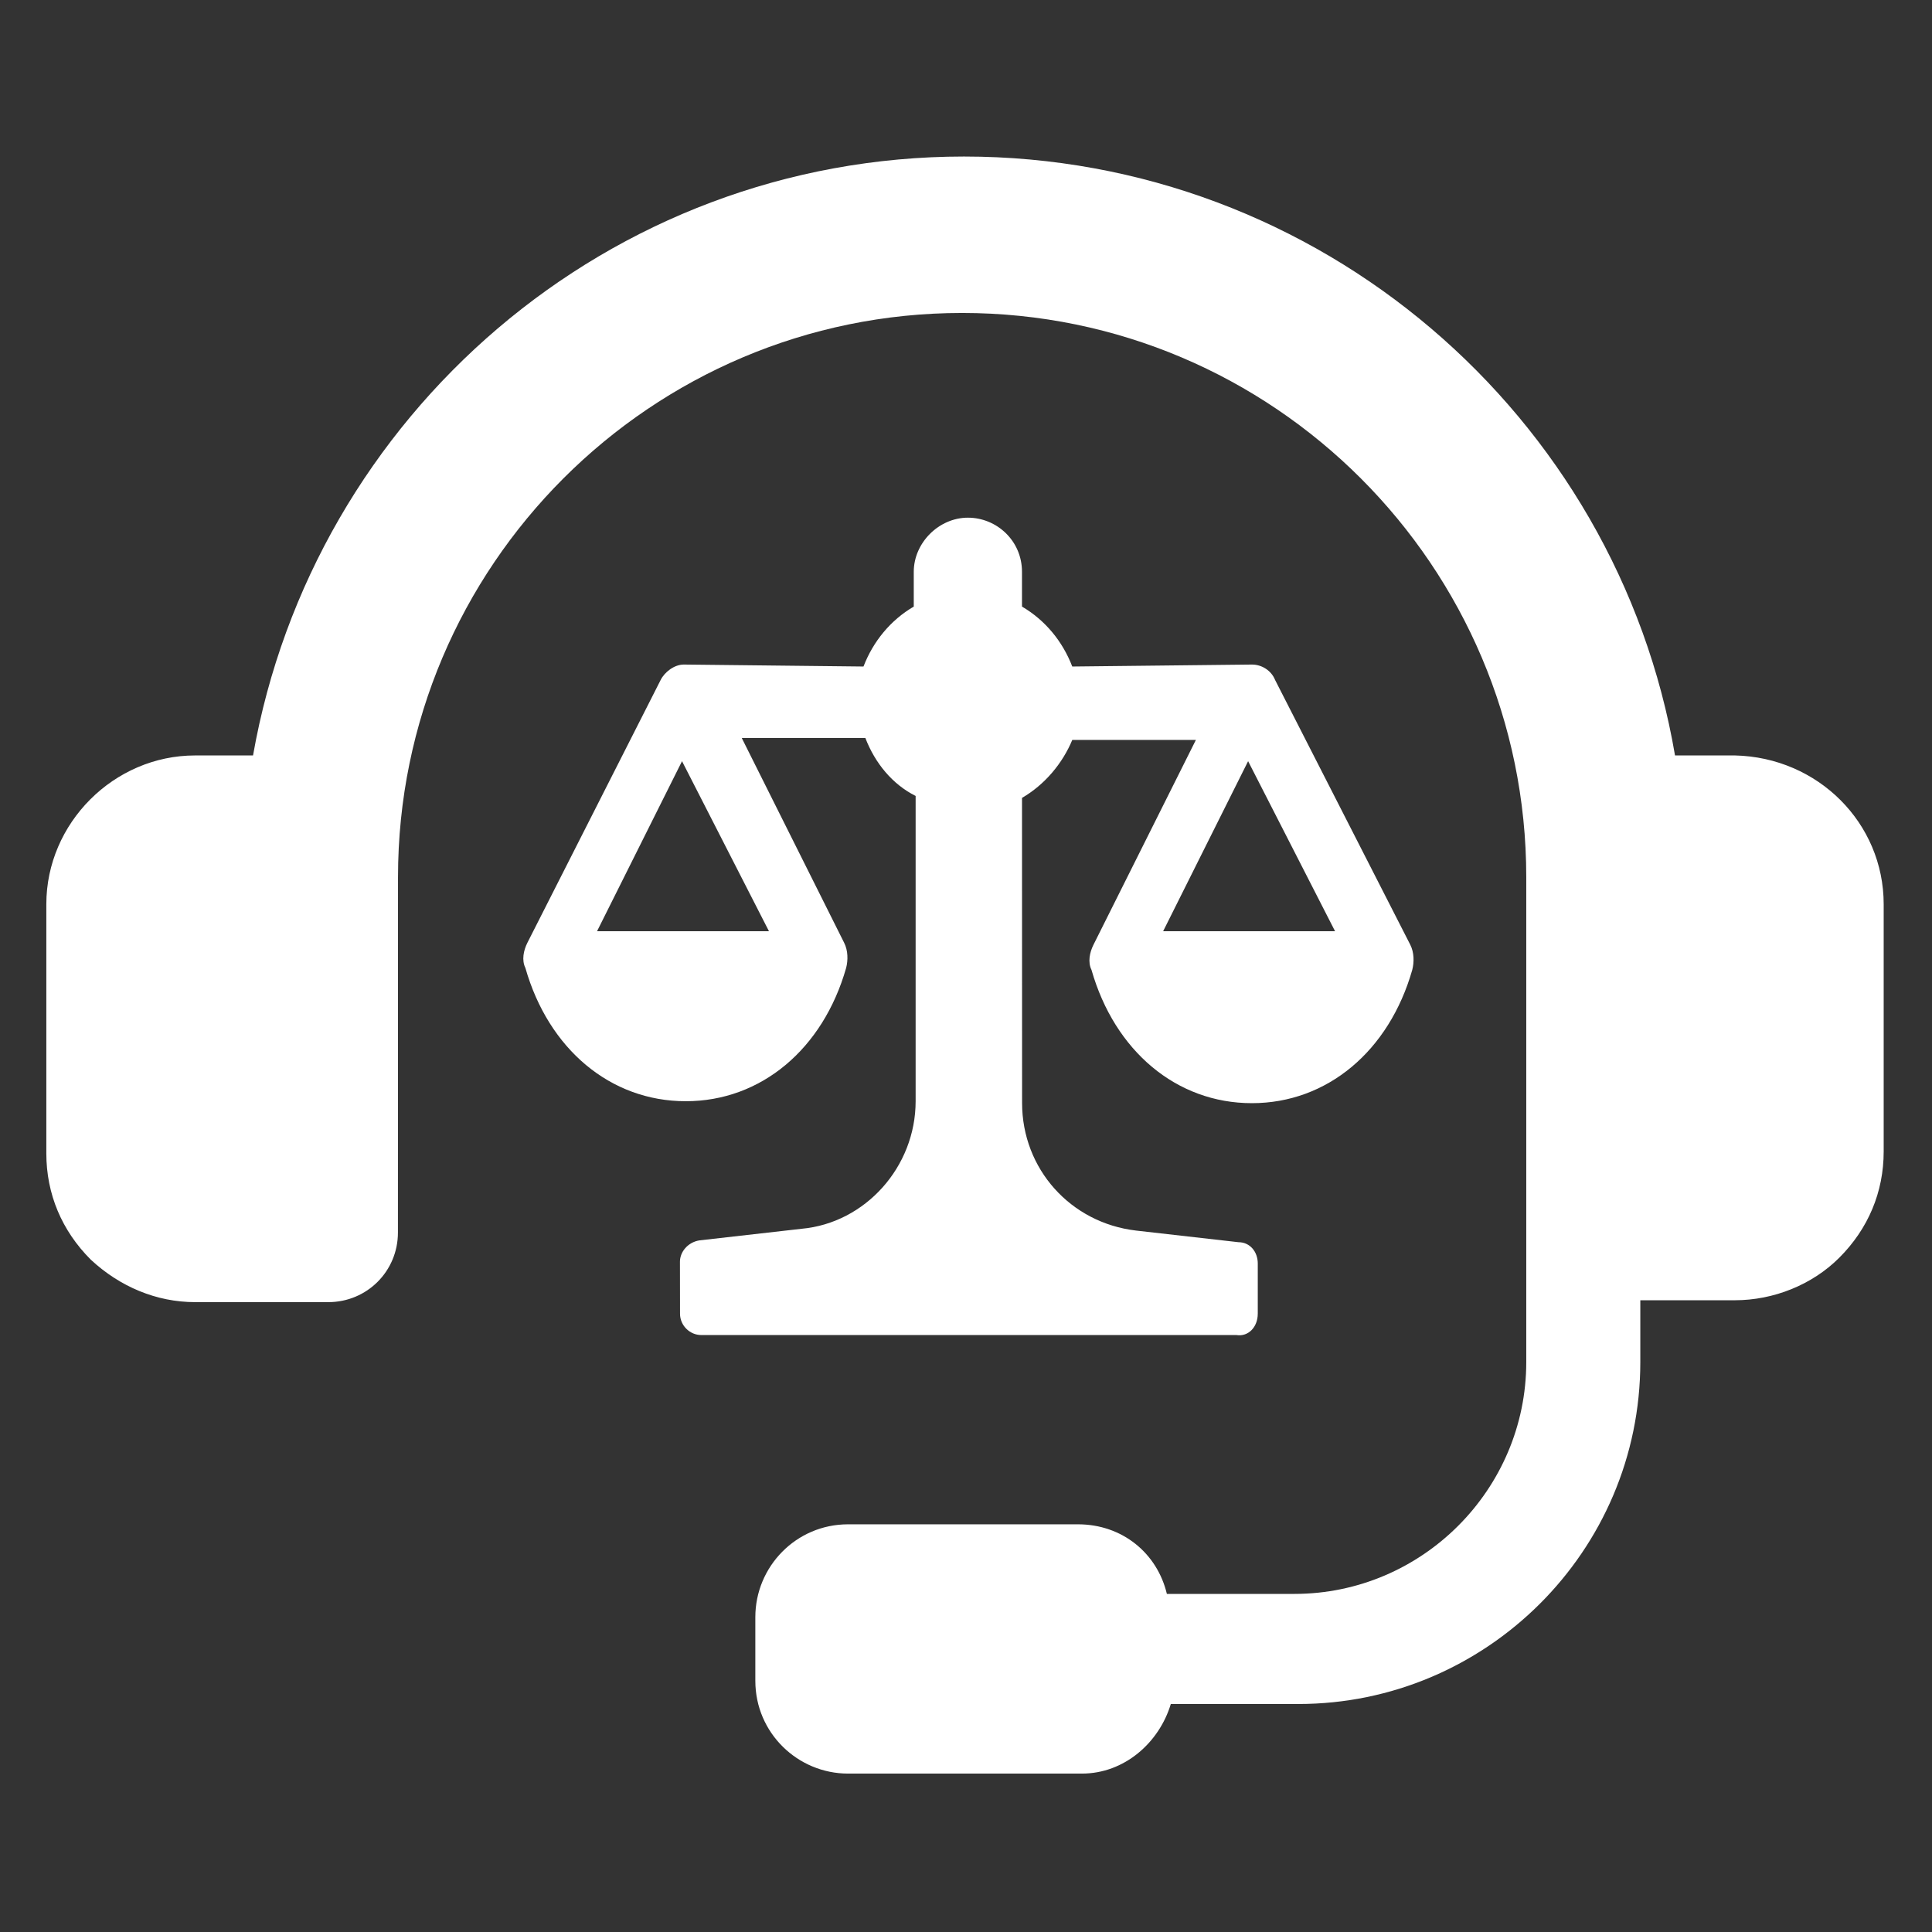
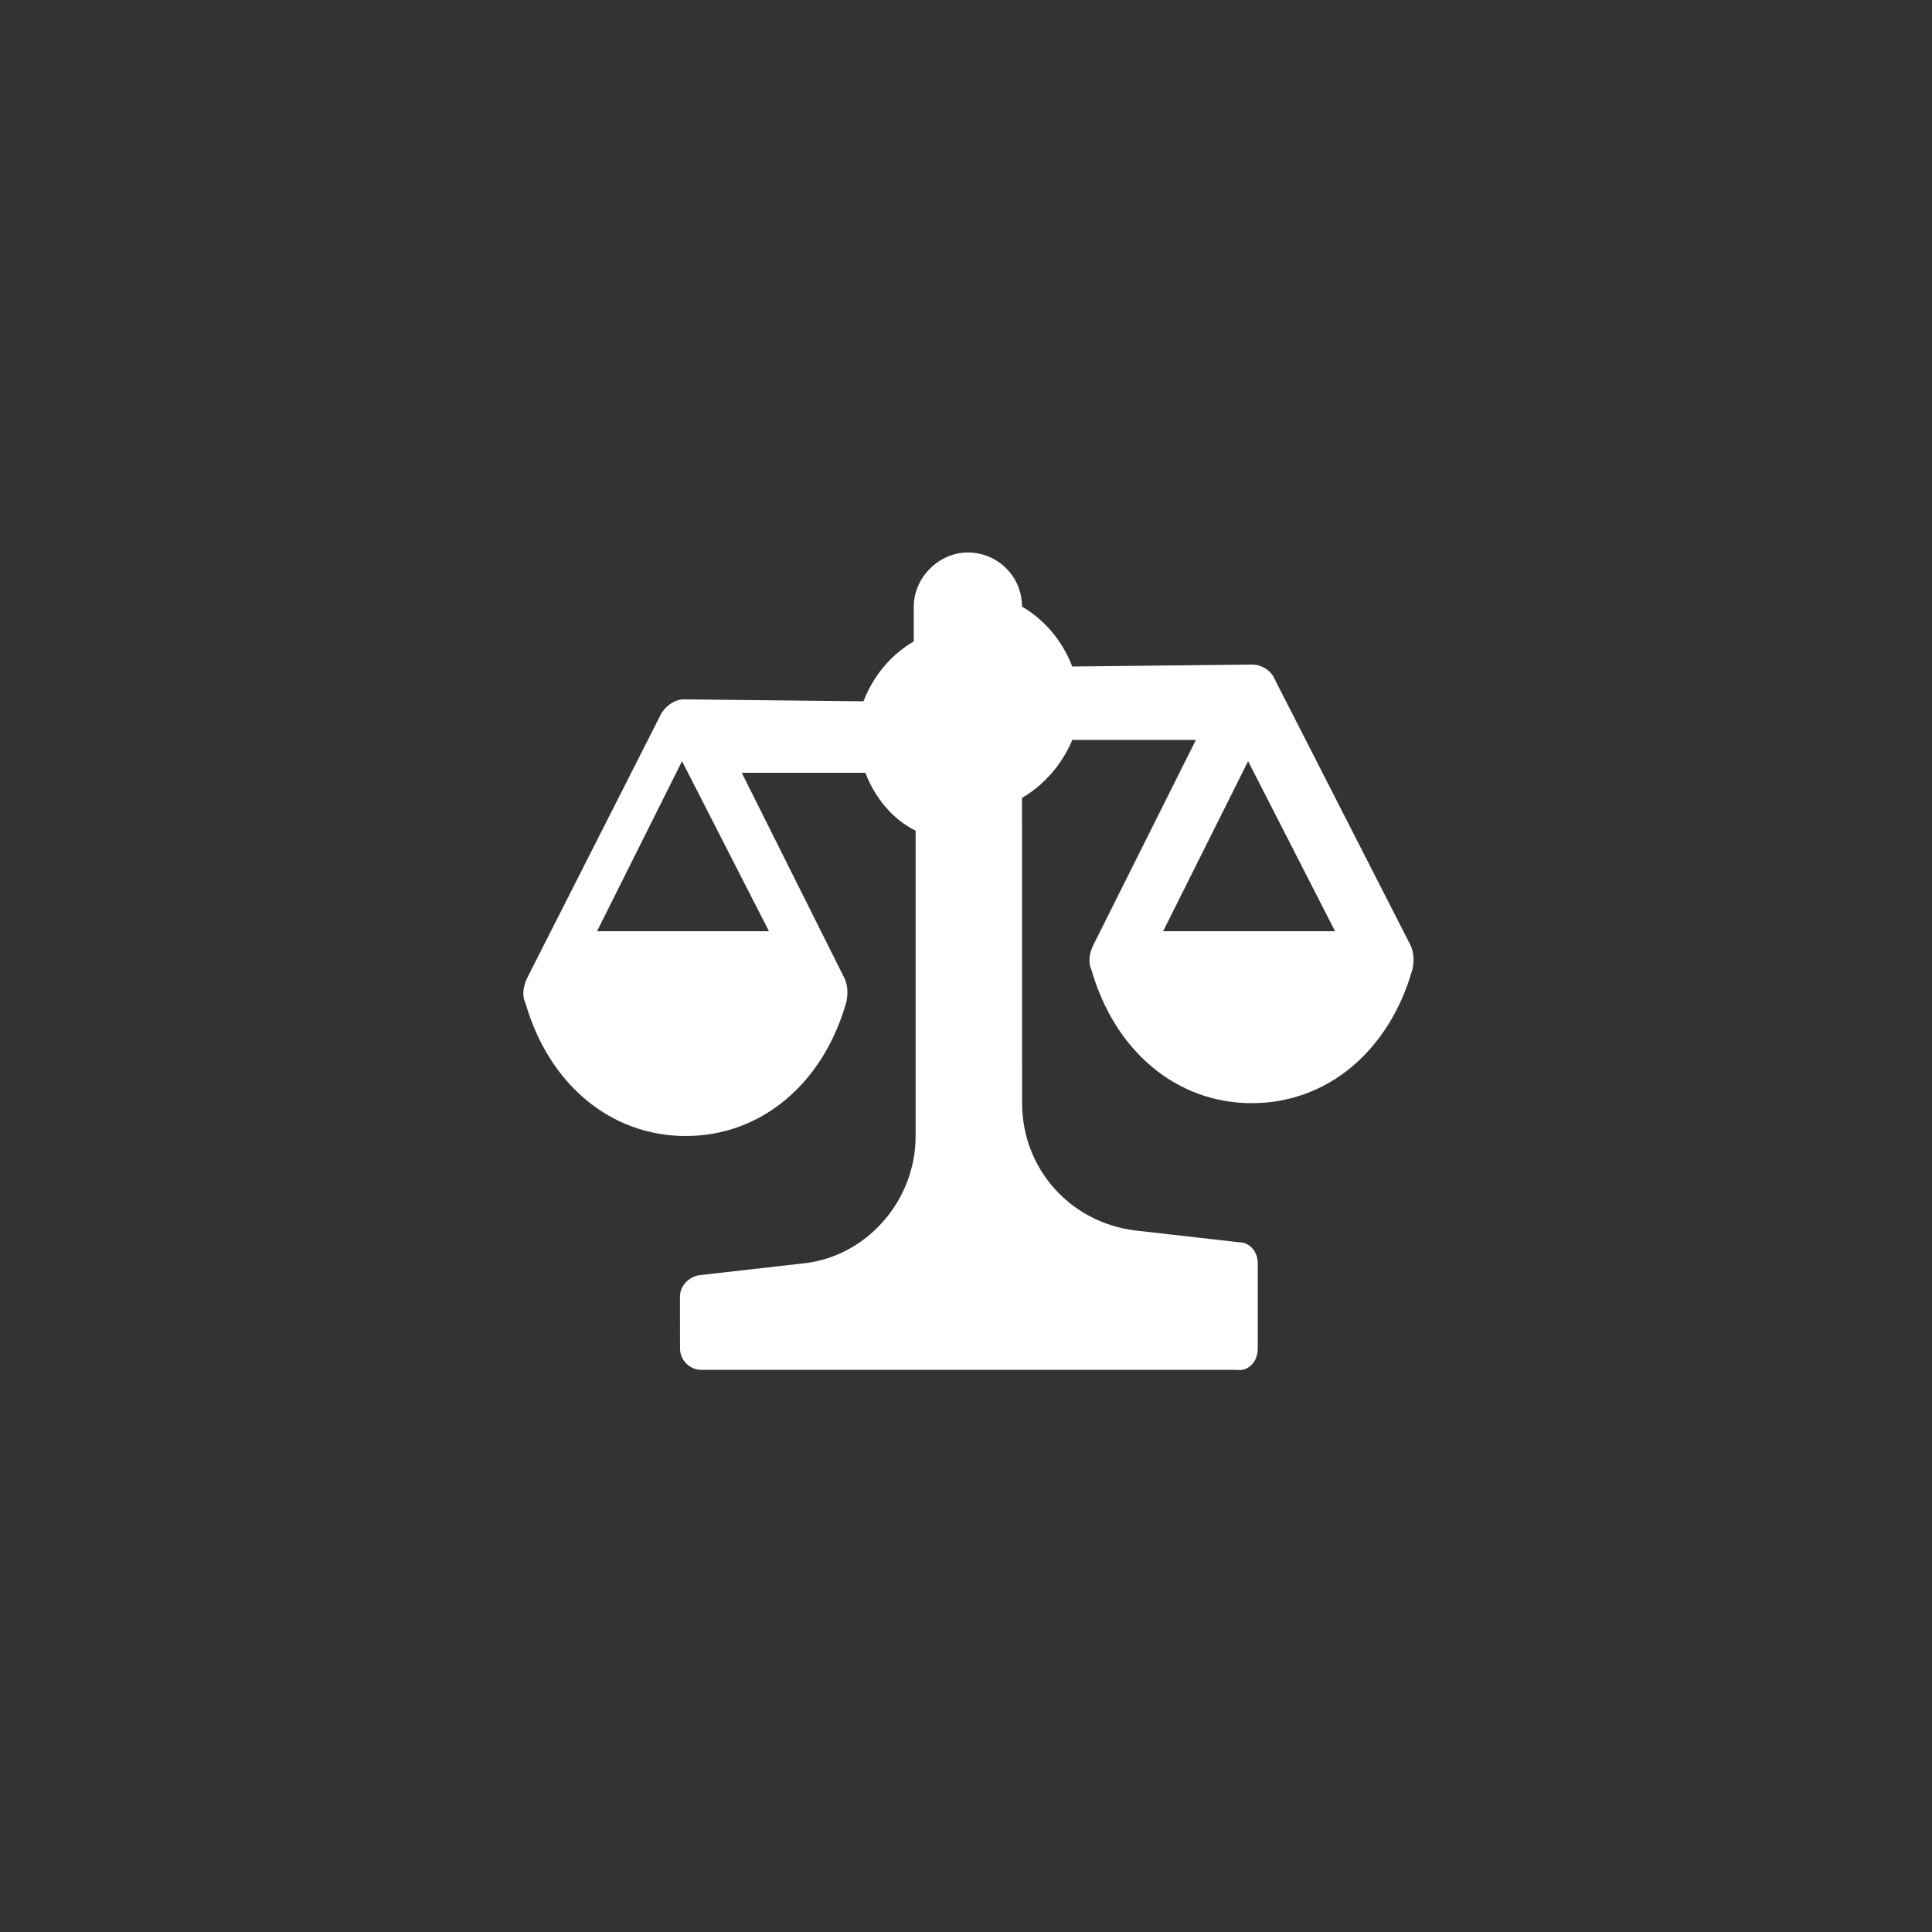
<svg xmlns="http://www.w3.org/2000/svg" width="100pt" height="100pt" version="1.1" viewBox="0 0 100 100">
  <rect x="0" y="0" width="100" height="100" fill="#333333" stroke="none" />
  <g fill="#fff">
-     <path d="m65.102 68v-2.602c0-0.602-0.398-1.102-1-1.102l-5.301-0.602c-3.398-0.398-5.898-3.199-5.898-6.602l-0.004-15.793c1.199-0.699 2.102-1.801 2.602-3h6.398l-5.301 10.602c-0.199 0.398-0.301 0.898-0.102 1.301 1.199 4.199 4.398 6.898 8.301 6.898 3.898 0 7.102-2.699 8.301-6.898 0.102-0.398 0.102-0.898-0.102-1.301l-6.996-13.703c-0.199-0.5-0.699-0.801-1.199-0.801l-9.301 0.102c-0.5-1.301-1.398-2.398-2.602-3.102v-1.801c0-1.602-1.301-2.801-2.801-2.801s-2.801 1.301-2.801 2.801v1.801c-1.199 0.699-2.102 1.801-2.602 3.102l-9.301-0.102c-0.5 0-1 0.398-1.199 0.801l-6.898 13.602c-0.199 0.398-0.301 0.898-0.102 1.301 1.199 4.199 4.398 6.898 8.301 6.898 3.898 0 7.102-2.699 8.301-6.898 0.102-0.398 0.102-0.898-0.102-1.301l-5.301-10.602h6.398c0.5 1.301 1.398 2.398 2.602 3v15.801c0 3.398-2.602 6.301-5.898 6.602l-5.301 0.602c-0.602 0.102-1 0.602-1 1.102l0.004 2.695c0 0.602 0.5 1.102 1.102 1.102h27.699c0.602 0.098 1.102-0.402 1.102-1.102zm4-19.801h-8.898l4.398-8.801zm-29.301 0h-8.898l4.398-8.801z" />
-     <path d="m89.801 39.102h-3.102c-3-17.602-18.398-31-36.801-31-18.398 0-33.699 13.398-36.801 31h-3c-4.199 0-7.699 3.5-7.699 7.699v12.898c0 2.102 0.801 4 2.301 5.5 1.5 1.398 3.398 2.199 5.398 2.199h6.898c2 0 3.602-1.602 3.602-3.602l0.004-18.398c0-16.102 13.102-29.199 29.199-29.199 16.102 0 29.199 13.102 29.199 29.199v25.102c0 6.602-5.398 12-12 12h-6.602c-0.5-2.102-2.301-3.602-4.602-3.602h-11.898c-2.699 0-4.801 2.199-4.801 4.801v3.301c0 2.699 2.199 4.801 4.801 4.801h12.102c2.199 0 4-1.602 4.602-3.602h6.602c9.699 0 17.699-7.898 17.699-17.699v-3.199h4.898c2 0 4-0.801 5.398-2.199 1.5-1.5 2.301-3.398 2.301-5.5v-12.801c0-4.199-3.398-7.602-7.699-7.699z" />
+     <path d="m65.102 68v-2.602c0-0.602-0.398-1.102-1-1.102l-5.301-0.602c-3.398-0.398-5.898-3.199-5.898-6.602l-0.004-15.793c1.199-0.699 2.102-1.801 2.602-3h6.398l-5.301 10.602c-0.199 0.398-0.301 0.898-0.102 1.301 1.199 4.199 4.398 6.898 8.301 6.898 3.898 0 7.102-2.699 8.301-6.898 0.102-0.398 0.102-0.898-0.102-1.301l-6.996-13.703c-0.199-0.5-0.699-0.801-1.199-0.801l-9.301 0.102c-0.5-1.301-1.398-2.398-2.602-3.102c0-1.602-1.301-2.801-2.801-2.801s-2.801 1.301-2.801 2.801v1.801c-1.199 0.699-2.102 1.801-2.602 3.102l-9.301-0.102c-0.5 0-1 0.398-1.199 0.801l-6.898 13.602c-0.199 0.398-0.301 0.898-0.102 1.301 1.199 4.199 4.398 6.898 8.301 6.898 3.898 0 7.102-2.699 8.301-6.898 0.102-0.398 0.102-0.898-0.102-1.301l-5.301-10.602h6.398c0.5 1.301 1.398 2.398 2.602 3v15.801c0 3.398-2.602 6.301-5.898 6.602l-5.301 0.602c-0.602 0.102-1 0.602-1 1.102l0.004 2.695c0 0.602 0.5 1.102 1.102 1.102h27.699c0.602 0.098 1.102-0.402 1.102-1.102zm4-19.801h-8.898l4.398-8.801zm-29.301 0h-8.898l4.398-8.801z" />
  </g>
</svg>